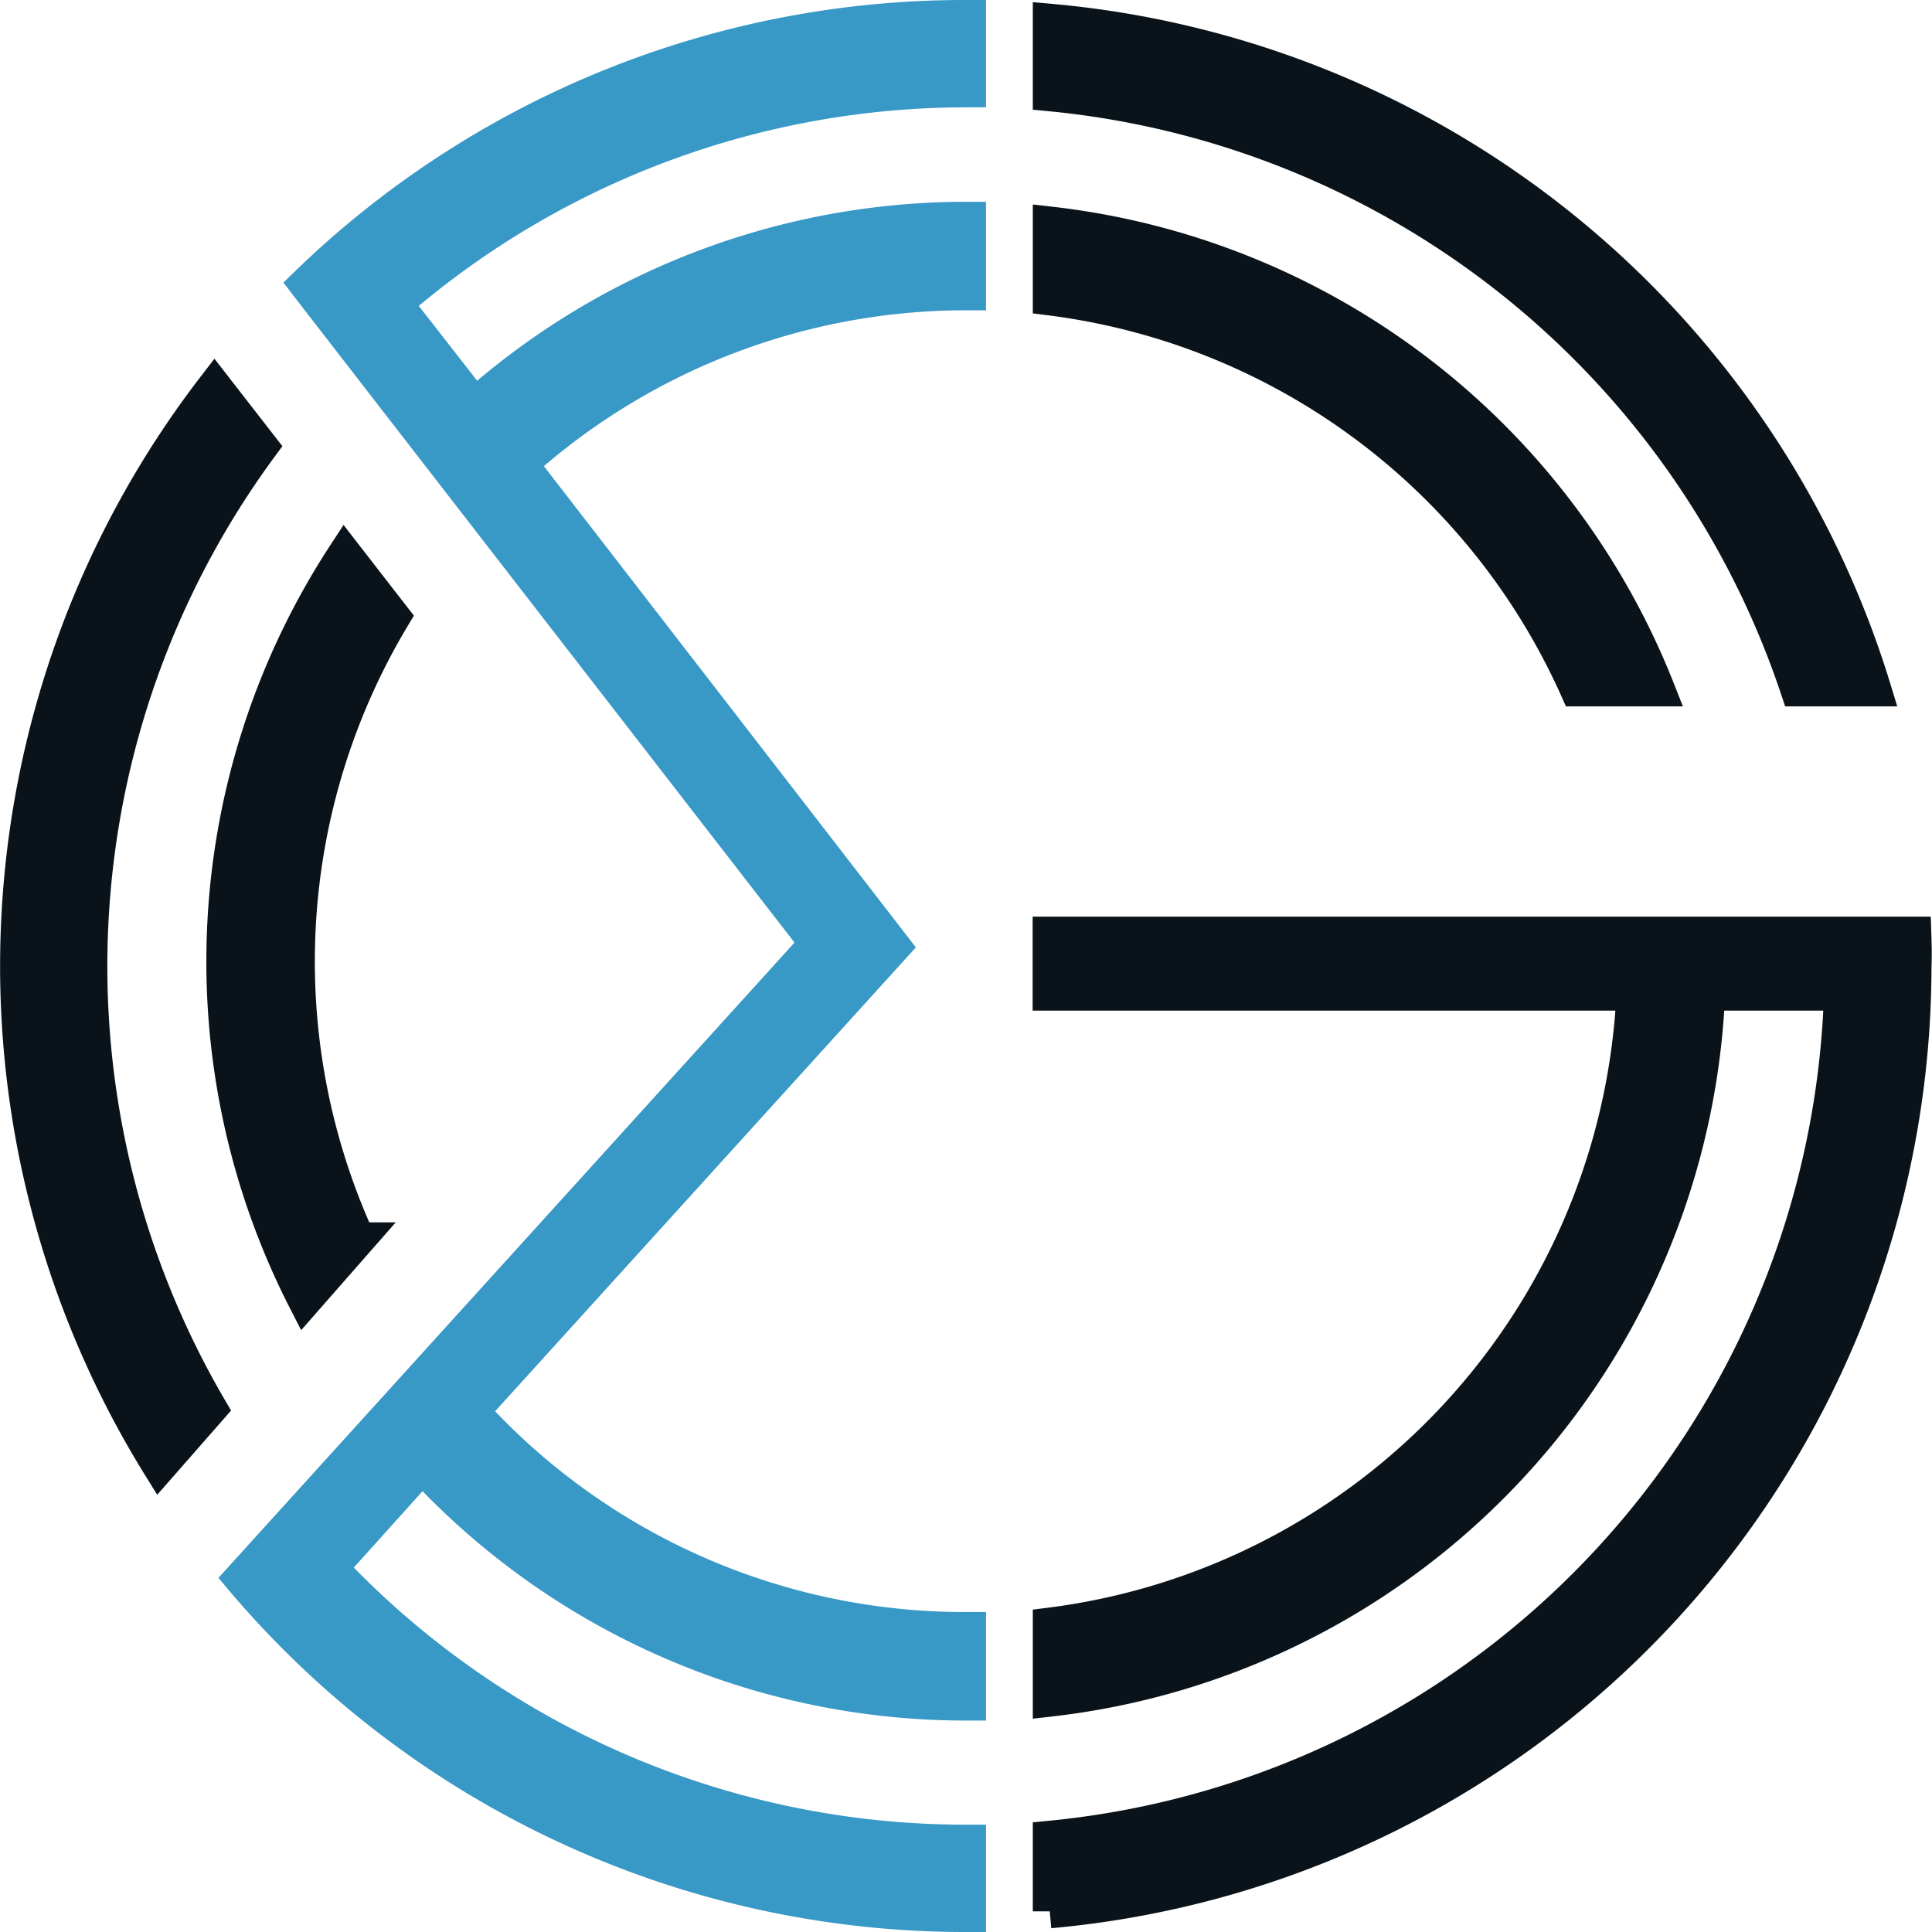
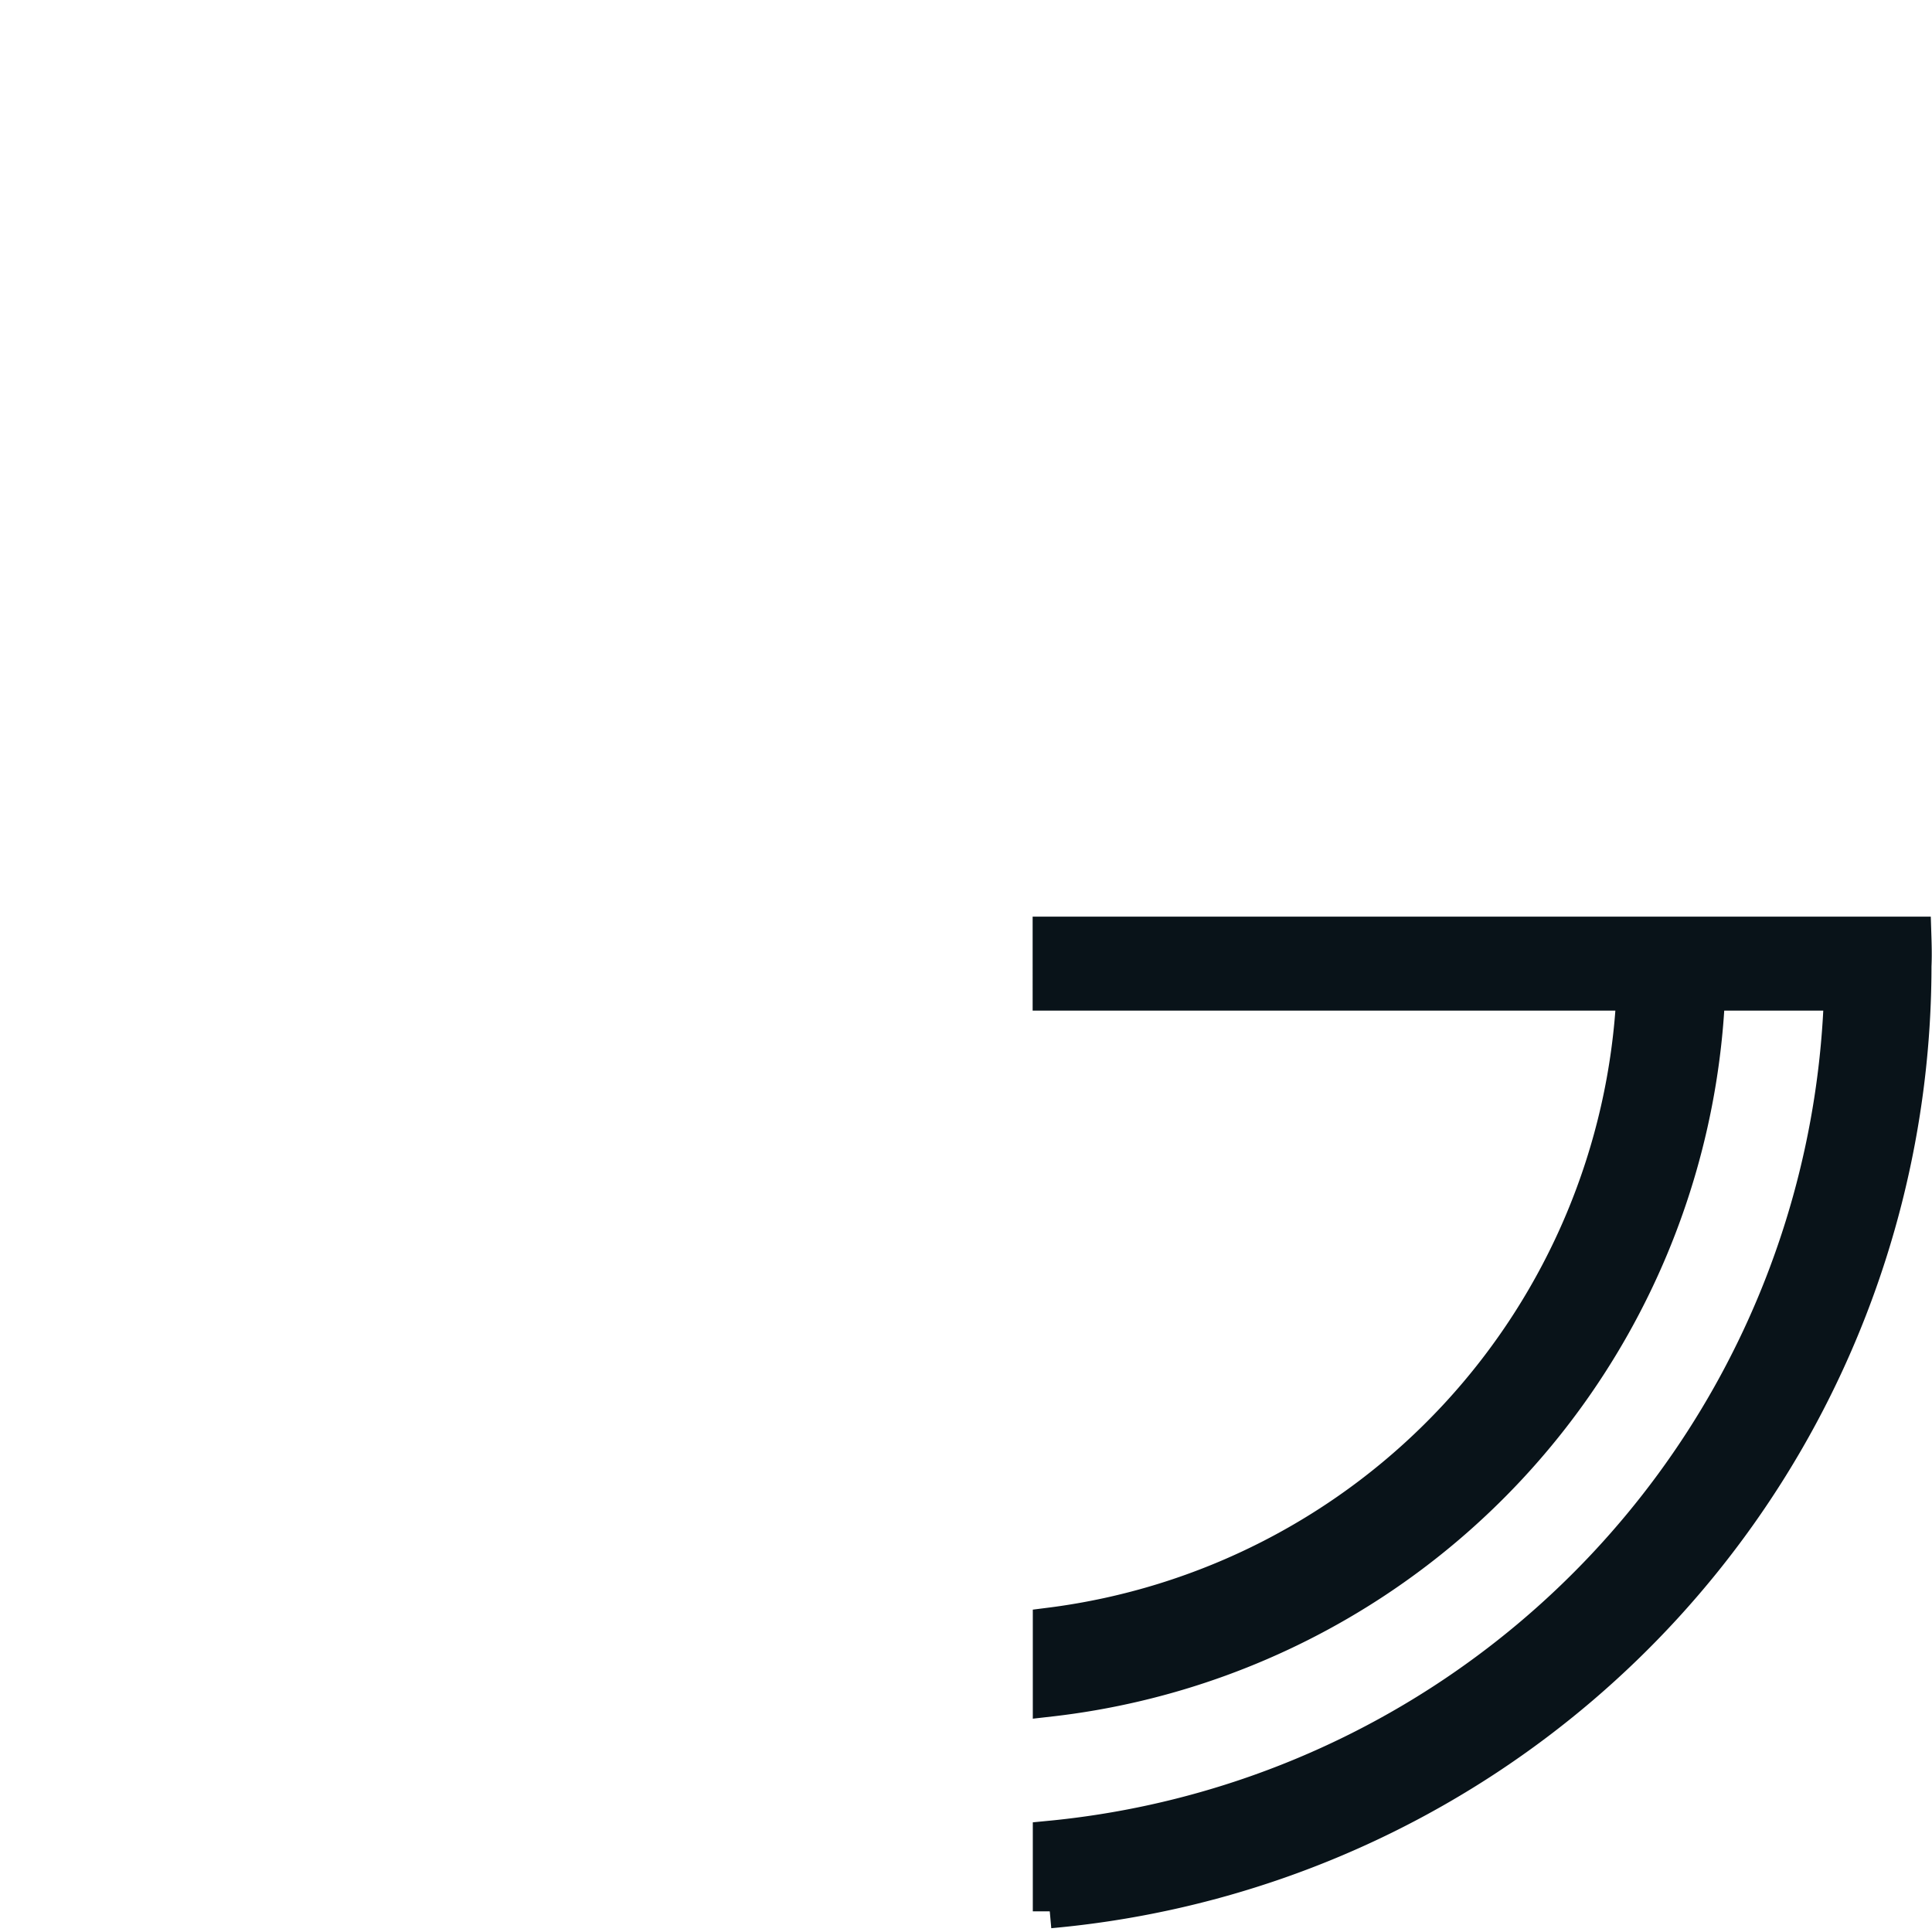
<svg xmlns="http://www.w3.org/2000/svg" viewBox="0 0 113.94 113.94">
  <defs>
    <style>.cls-1{fill:#091319;stroke:#091319;}.cls-1,.cls-2{stroke-miterlimit:10;stroke-width:2px;}.cls-2{fill:#3898c6;stroke:#3898c6;}</style>
  </defs>
  <g id="图层_2" data-name="图层 2">
    <g id="图层_1-2" data-name="图层 1">
-       <path class="cls-1" d="M12.4,83.07a51.68,51.68,0,0,1,3-56.74l-2.75-3.54A56,56,0,0,0,9.41,86.48Z" />
-       <path class="cls-1" d="M23.2,36.38l-2.87-3.7a43.88,43.88,0,0,0-2.35,44l3.15-3.59A39.48,39.48,0,0,1,23.2,36.38Z" />
-       <path class="cls-1" d="M106,40.66h4.54A56,56,0,0,0,61.91,1.22V5.56A51.69,51.69,0,0,1,106,40.66Z" />
-       <path class="cls-1" d="M93,40.66h4.78A43.85,43.85,0,0,0,61.91,13.18V17.6A39.45,39.45,0,0,1,93,40.66Z" />
      <path class="cls-1" d="M112.9,55.06h-51V58.6H96.33A39.41,39.41,0,0,1,61.91,95.81v4.43A43.82,43.82,0,0,0,100.74,58.6h7.83a51.64,51.64,0,0,1-46.66,49.78v4.34a56,56,0,0,0,51-55.75C112.94,56.33,112.92,55.69,112.9,55.06Z" />
-       <path class="cls-2" d="M57,5.33h.15V1H57A55.73,55.73,0,0,0,18.05,16.76l.63.82L48.16,55.64,14.21,93.08A55.87,55.87,0,0,0,57,112.94h.15v-4.33H57a51.48,51.48,0,0,1-37.5-16.14l5.4-6a43.69,43.69,0,0,0,32.1,14h.15v-4.4H57A39.29,39.29,0,0,1,27.84,83.24L52.71,55.82l-22-28.46A39.29,39.29,0,0,1,57,17.3h.15V12.9H57a43.69,43.69,0,0,0-29,11l-4.68-6A51.42,51.42,0,0,1,57,5.33Z" />
    </g>
  </g>
</svg>